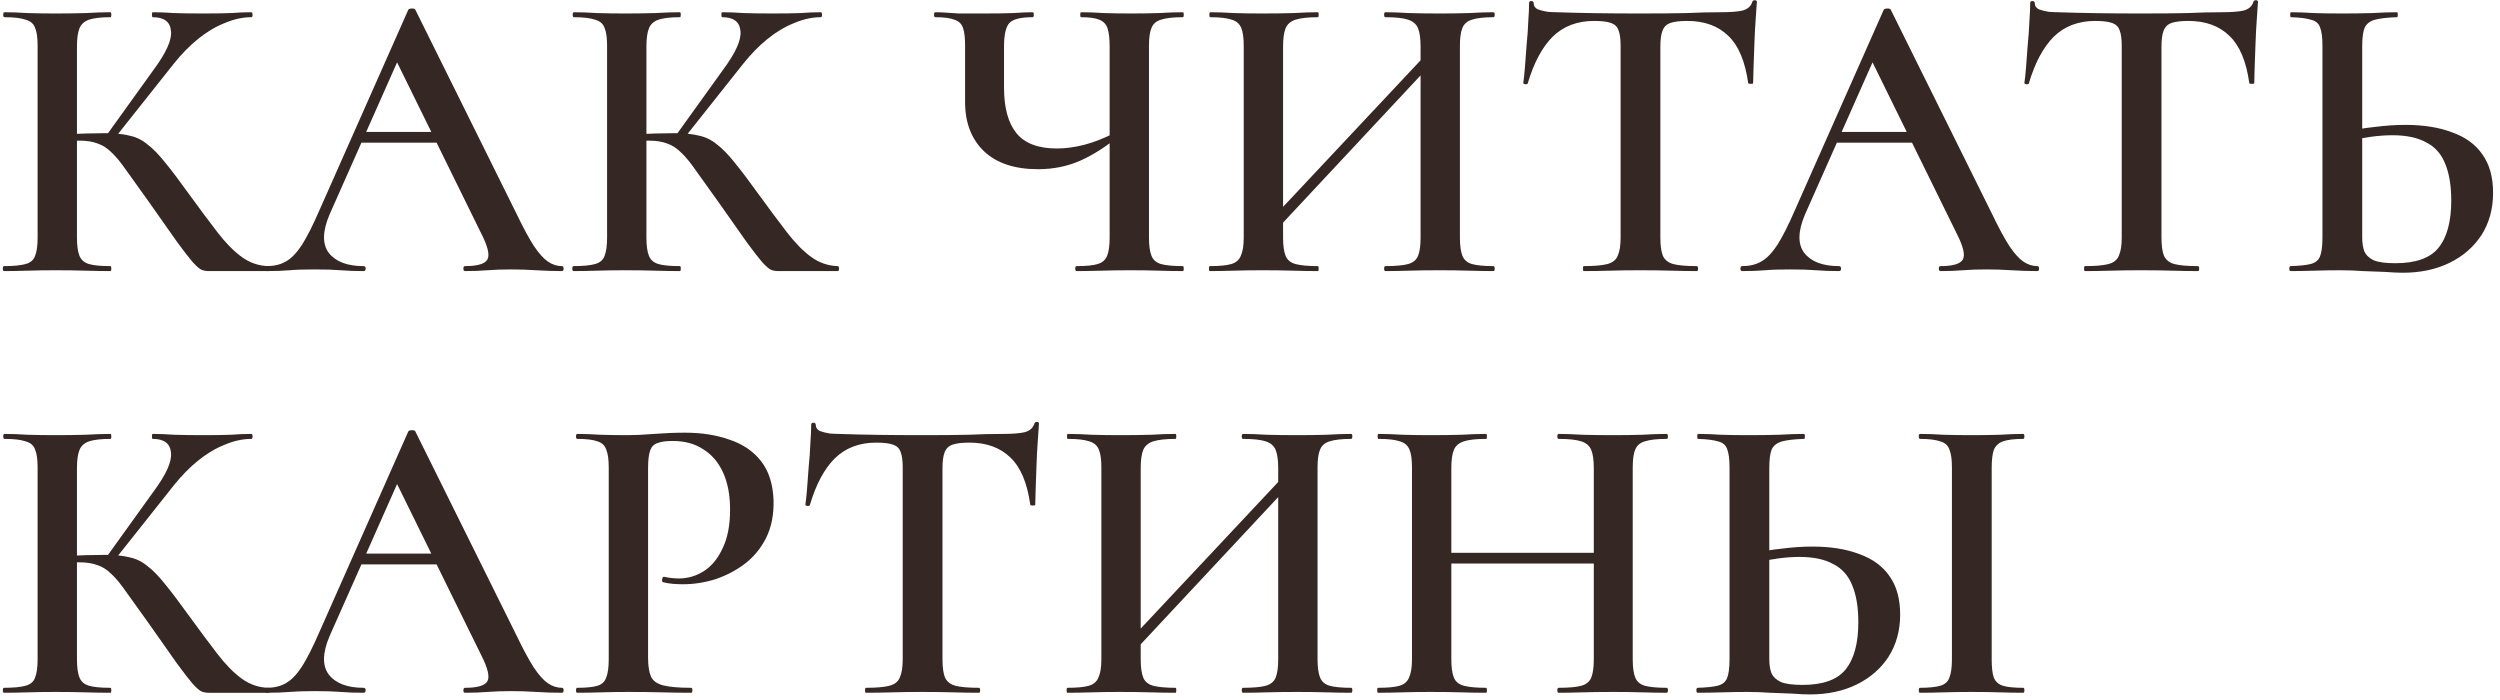
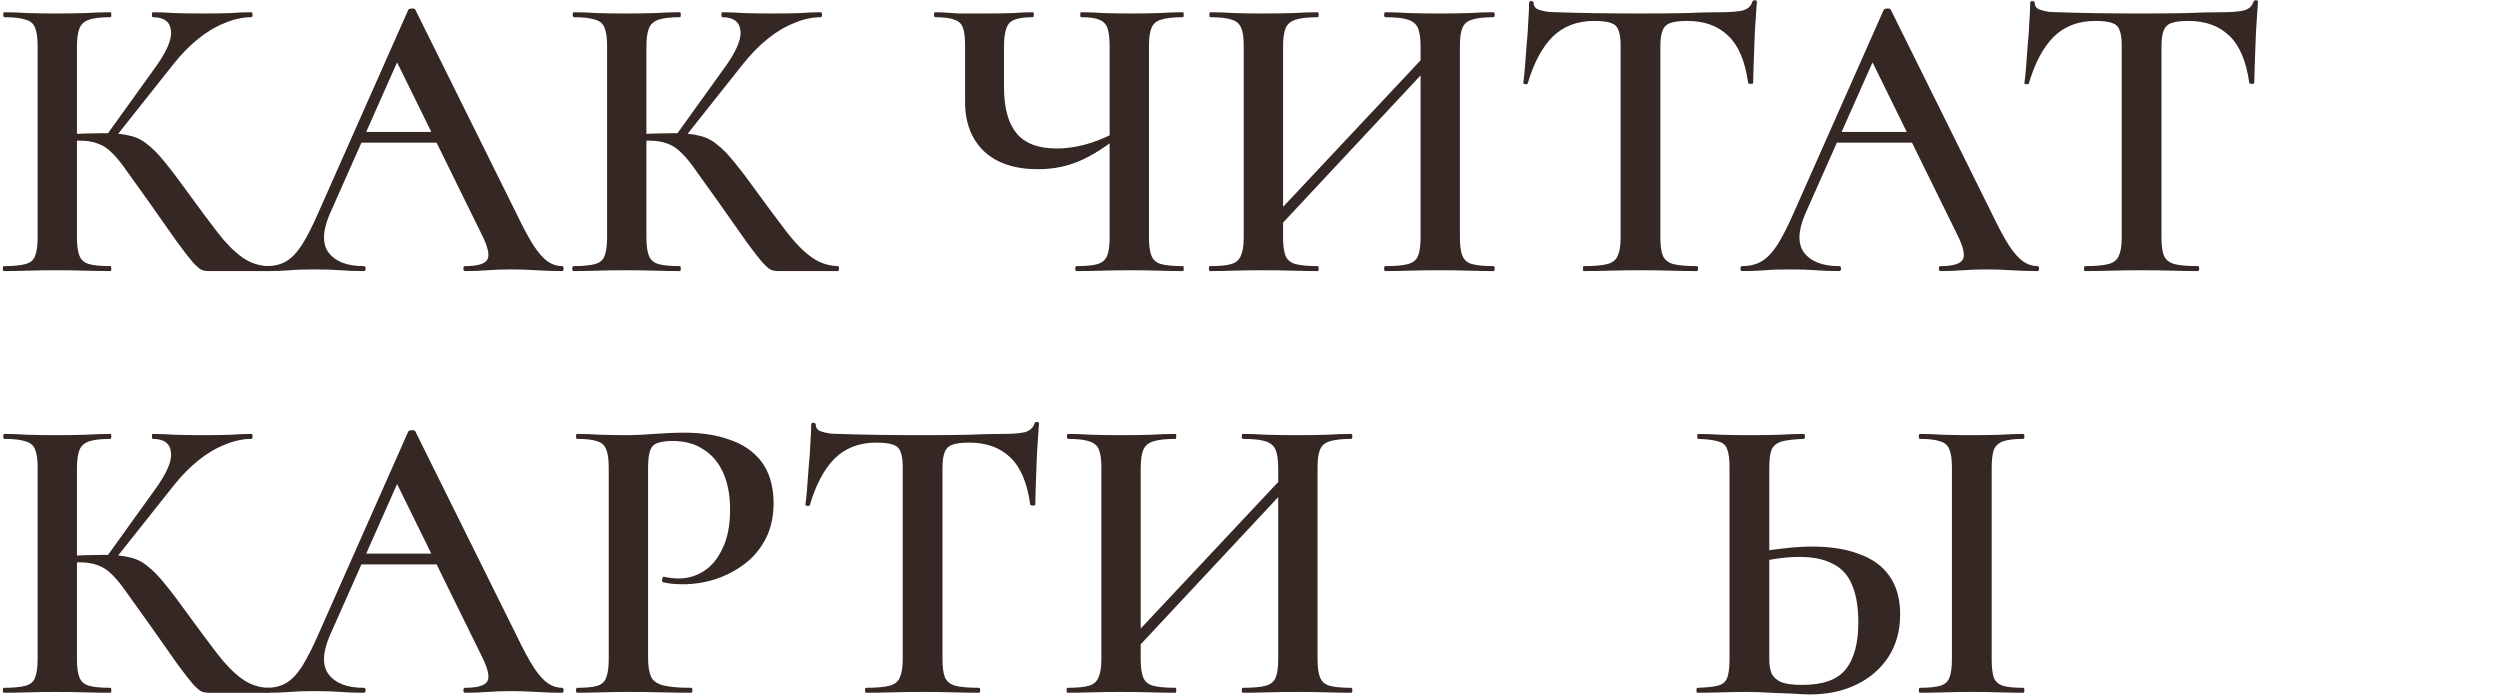
<svg xmlns="http://www.w3.org/2000/svg" width="332" height="93" viewBox="0 0 332 93" fill="none">
  <path d="M27.71 36C27.38 36 27.068 35.945 26.775 35.835C26.518 35.725 26.133 35.395 25.62 34.845C25.143 34.295 24.447 33.397 23.53 32.15C22.613 30.866 21.348 29.07 19.735 26.76C18.562 25.11 17.59 23.753 16.82 22.69C16.087 21.627 15.427 20.82 14.84 20.27C14.253 19.683 13.63 19.28 12.97 19.06C12.31 18.803 11.485 18.675 10.495 18.675C10.128 18.675 9.762 18.693 9.395 18.73C9.028 18.767 8.643 18.803 8.24 18.84L8.185 17.85C10.642 17.74 12.567 17.685 13.96 17.685C15.28 17.685 16.362 17.795 17.205 18.015C18.085 18.198 18.873 18.583 19.57 19.17C20.303 19.72 21.092 20.526 21.935 21.59C22.778 22.616 23.805 23.973 25.015 25.66C26.482 27.677 27.765 29.4 28.865 30.83C29.965 32.26 31.047 33.36 32.11 34.13C33.173 34.9 34.347 35.303 35.63 35.34C35.74 35.34 35.795 35.45 35.795 35.67C35.795 35.89 35.74 36 35.63 36H27.71ZM0.54 36C0.43 36 0.375 35.89 0.375 35.67C0.375 35.45 0.43 35.34 0.54 35.34C1.787 35.34 2.74 35.248 3.4 35.065C4.06 34.882 4.482 34.515 4.665 33.965C4.885 33.415 4.995 32.608 4.995 31.545V6.08C4.995 5.016 4.885 4.228 4.665 3.715C4.482 3.165 4.06 2.798 3.4 2.615C2.777 2.395 1.842 2.285 0.595 2.285C0.485 2.285 0.43 2.175 0.43 1.955C0.43 1.735 0.485 1.625 0.595 1.625C1.512 1.625 2.538 1.661 3.675 1.735C4.848 1.771 6.077 1.79 7.36 1.79C8.79 1.79 10.128 1.771 11.375 1.735C12.622 1.661 13.722 1.625 14.675 1.625C14.748 1.625 14.785 1.735 14.785 1.955C14.785 2.175 14.748 2.285 14.675 2.285C13.428 2.285 12.475 2.395 11.815 2.615C11.192 2.835 10.77 3.22 10.55 3.77C10.33 4.32 10.22 5.126 10.22 6.19V31.545C10.22 32.608 10.33 33.415 10.55 33.965C10.77 34.515 11.192 34.882 11.815 35.065C12.438 35.248 13.392 35.34 14.675 35.34C14.748 35.34 14.785 35.45 14.785 35.67C14.785 35.89 14.748 36 14.675 36C13.685 36 12.567 35.981 11.32 35.945C10.11 35.908 8.79 35.89 7.36 35.89C6.077 35.89 4.848 35.908 3.675 35.945C2.502 35.981 1.457 36 0.54 36ZM15.06 18.565L14.07 18.07L20.395 9.27C22.082 6.996 22.852 5.273 22.705 4.1C22.595 2.89 21.788 2.285 20.285 2.285C20.212 2.285 20.175 2.175 20.175 1.955C20.175 1.735 20.212 1.625 20.285 1.625C21.165 1.625 22.118 1.661 23.145 1.735C24.208 1.771 25.473 1.79 26.94 1.79C28.517 1.79 29.763 1.771 30.68 1.735C31.633 1.661 32.532 1.625 33.375 1.625C33.485 1.625 33.54 1.735 33.54 1.955C33.54 2.175 33.485 2.285 33.375 2.285C32.238 2.285 31.065 2.541 29.855 3.055C28.645 3.531 27.472 4.228 26.335 5.145C25.198 6.061 24.117 7.161 23.09 8.445L15.06 18.565Z" fill="#352724" />
  <path d="M47.403 18.95L48.228 17.52H59.558L59.943 18.95H47.403ZM74.628 35.34C74.775 35.34 74.848 35.45 74.848 35.67C74.848 35.89 74.775 36 74.628 36C73.528 36 72.392 35.963 71.218 35.89C70.082 35.816 68.982 35.78 67.918 35.78C66.708 35.78 65.645 35.816 64.728 35.89C63.848 35.963 62.858 36 61.758 36C61.612 36 61.538 35.89 61.538 35.67C61.538 35.45 61.612 35.34 61.758 35.34C63.408 35.34 64.398 35.047 64.728 34.46C65.058 33.873 64.783 32.718 63.903 30.995L52.408 7.62L54.663 3.935L43.773 28.465C42.82 30.701 42.783 32.407 43.663 33.58C44.58 34.753 46.12 35.34 48.283 35.34C48.467 35.34 48.558 35.45 48.558 35.67C48.558 35.89 48.467 36 48.283 36C47.183 36 46.175 35.963 45.258 35.89C44.342 35.816 43.187 35.78 41.793 35.78C40.4 35.78 39.282 35.816 38.438 35.89C37.632 35.963 36.623 36 35.413 36C35.267 36 35.193 35.89 35.193 35.67C35.193 35.45 35.267 35.34 35.413 35.34C36.403 35.34 37.247 35.138 37.943 34.735C38.677 34.331 39.392 33.598 40.088 32.535C40.785 31.435 41.555 29.913 42.398 27.97L54.223 1.295C54.297 1.185 54.462 1.13 54.718 1.13C54.975 1.13 55.122 1.185 55.158 1.295L68.633 28.465C69.477 30.225 70.228 31.618 70.888 32.645C71.548 33.635 72.172 34.331 72.758 34.735C73.345 35.138 73.968 35.34 74.628 35.34Z" fill="#352724" />
  <path d="M103.335 36C103.005 36 102.693 35.945 102.4 35.835C102.143 35.725 101.758 35.395 101.245 34.845C100.768 34.295 100.072 33.397 99.155 32.15C98.238 30.866 96.973 29.07 95.36 26.76C94.187 25.11 93.215 23.753 92.445 22.69C91.712 21.627 91.052 20.82 90.465 20.27C89.878 19.683 89.255 19.28 88.595 19.06C87.935 18.803 87.11 18.675 86.12 18.675C85.753 18.675 85.387 18.693 85.02 18.73C84.653 18.767 84.268 18.803 83.865 18.84L83.81 17.85C86.267 17.74 88.192 17.685 89.585 17.685C90.905 17.685 91.987 17.795 92.83 18.015C93.71 18.198 94.498 18.583 95.195 19.17C95.928 19.72 96.717 20.526 97.56 21.59C98.403 22.616 99.43 23.973 100.64 25.66C102.107 27.677 103.39 29.4 104.49 30.83C105.59 32.26 106.672 33.36 107.735 34.13C108.798 34.9 109.972 35.303 111.255 35.34C111.365 35.34 111.42 35.45 111.42 35.67C111.42 35.89 111.365 36 111.255 36H103.335ZM76.165 36C76.055 36 76 35.89 76 35.67C76 35.45 76.055 35.34 76.165 35.34C77.412 35.34 78.365 35.248 79.025 35.065C79.685 34.882 80.107 34.515 80.29 33.965C80.51 33.415 80.62 32.608 80.62 31.545V6.08C80.62 5.016 80.51 4.228 80.29 3.715C80.107 3.165 79.685 2.798 79.025 2.615C78.402 2.395 77.467 2.285 76.22 2.285C76.11 2.285 76.055 2.175 76.055 1.955C76.055 1.735 76.11 1.625 76.22 1.625C77.137 1.625 78.163 1.661 79.3 1.735C80.473 1.771 81.702 1.79 82.985 1.79C84.415 1.79 85.753 1.771 87 1.735C88.247 1.661 89.347 1.625 90.3 1.625C90.373 1.625 90.41 1.735 90.41 1.955C90.41 2.175 90.373 2.285 90.3 2.285C89.053 2.285 88.1 2.395 87.44 2.615C86.817 2.835 86.395 3.22 86.175 3.77C85.955 4.32 85.845 5.126 85.845 6.19V31.545C85.845 32.608 85.955 33.415 86.175 33.965C86.395 34.515 86.817 34.882 87.44 35.065C88.063 35.248 89.017 35.34 90.3 35.34C90.373 35.34 90.41 35.45 90.41 35.67C90.41 35.89 90.373 36 90.3 36C89.31 36 88.192 35.981 86.945 35.945C85.735 35.908 84.415 35.89 82.985 35.89C81.702 35.89 80.473 35.908 79.3 35.945C78.127 35.981 77.082 36 76.165 36ZM90.685 18.565L89.695 18.07L96.02 9.27C97.707 6.996 98.477 5.273 98.33 4.1C98.22 2.89 97.413 2.285 95.91 2.285C95.837 2.285 95.8 2.175 95.8 1.955C95.8 1.735 95.837 1.625 95.91 1.625C96.79 1.625 97.743 1.661 98.77 1.735C99.833 1.771 101.098 1.79 102.565 1.79C104.142 1.79 105.388 1.771 106.305 1.735C107.258 1.661 108.157 1.625 109 1.625C109.11 1.625 109.165 1.735 109.165 1.955C109.165 2.175 109.11 2.285 109 2.285C107.863 2.285 106.69 2.541 105.48 3.055C104.27 3.531 103.097 4.228 101.96 5.145C100.823 6.061 99.742 7.161 98.715 8.445L90.685 18.565Z" fill="#352724" />
  <path d="M147.359 6.19C147.359 5.126 147.267 4.32 147.084 3.77C146.901 3.22 146.534 2.835 145.984 2.615C145.471 2.395 144.664 2.285 143.564 2.285C143.491 2.285 143.454 2.175 143.454 1.955C143.454 1.735 143.491 1.625 143.564 1.625C144.481 1.625 145.489 1.661 146.589 1.735C147.726 1.771 148.936 1.79 150.219 1.79C151.502 1.79 152.731 1.771 153.904 1.735C155.114 1.661 156.177 1.625 157.094 1.625C157.167 1.625 157.204 1.735 157.204 1.955C157.204 2.175 157.167 2.285 157.094 2.285C155.811 2.285 154.839 2.395 154.179 2.615C153.556 2.798 153.134 3.165 152.914 3.715C152.694 4.228 152.584 5.016 152.584 6.08V31.545C152.584 32.608 152.694 33.415 152.914 33.965C153.134 34.515 153.556 34.882 154.179 35.065C154.839 35.248 155.811 35.34 157.094 35.34C157.167 35.34 157.204 35.45 157.204 35.67C157.204 35.89 157.167 36 157.094 36C156.177 36 155.114 35.981 153.904 35.945C152.731 35.908 151.502 35.89 150.219 35.89C148.789 35.89 147.469 35.908 146.259 35.945C145.049 35.981 143.949 36 142.959 36C142.849 36 142.794 35.89 142.794 35.67C142.794 35.45 142.849 35.34 142.959 35.34C144.242 35.34 145.177 35.248 145.764 35.065C146.387 34.882 146.809 34.515 147.029 33.965C147.249 33.415 147.359 32.608 147.359 31.545V6.19ZM148.789 17.905C146.992 19.408 145.232 20.545 143.509 21.315C141.786 22.085 139.897 22.47 137.844 22.47C134.764 22.47 132.381 21.681 130.694 20.105C129.007 18.491 128.164 16.31 128.164 13.56V6.08C128.164 5.016 128.072 4.228 127.889 3.715C127.706 3.165 127.321 2.798 126.734 2.615C126.184 2.395 125.341 2.285 124.204 2.285C124.094 2.285 124.039 2.175 124.039 1.955C124.039 1.735 124.094 1.625 124.204 1.625C124.717 1.625 125.194 1.643 125.634 1.68C126.074 1.716 126.642 1.753 127.339 1.79C128.072 1.79 129.117 1.79 130.474 1.79C132.197 1.79 133.554 1.771 134.544 1.735C135.571 1.661 136.432 1.625 137.129 1.625C137.239 1.625 137.294 1.735 137.294 1.955C137.294 2.175 137.239 2.285 137.129 2.285C135.552 2.285 134.526 2.541 134.049 3.055C133.572 3.568 133.334 4.613 133.334 6.19V11.635C133.334 14.312 133.884 16.328 134.984 17.685C136.084 19.041 137.881 19.72 140.374 19.72C141.511 19.72 142.721 19.555 144.004 19.225C145.287 18.895 146.717 18.326 148.294 17.52L148.789 17.905Z" fill="#352724" />
  <path d="M168.027 32.095L166.982 31.105L191.182 5.31L192.172 6.245L168.027 32.095ZM160.657 36C160.584 36 160.547 35.89 160.547 35.67C160.547 35.45 160.584 35.34 160.657 35.34C161.941 35.34 162.894 35.248 163.517 35.065C164.141 34.882 164.562 34.515 164.782 33.965C165.039 33.415 165.167 32.608 165.167 31.545V6.08C165.167 5.016 165.057 4.228 164.837 3.715C164.617 3.165 164.196 2.798 163.572 2.615C162.949 2.395 161.996 2.285 160.712 2.285C160.639 2.285 160.602 2.175 160.602 1.955C160.602 1.735 160.639 1.625 160.712 1.625C161.666 1.625 162.729 1.661 163.902 1.735C165.076 1.771 166.304 1.79 167.587 1.79C169.164 1.79 170.557 1.771 171.767 1.735C172.977 1.661 174.059 1.625 175.012 1.625C175.086 1.625 175.122 1.735 175.122 1.955C175.122 2.175 175.086 2.285 175.012 2.285C173.729 2.285 172.739 2.395 172.042 2.615C171.382 2.835 170.942 3.22 170.722 3.77C170.502 4.32 170.392 5.126 170.392 6.19V31.545C170.392 32.608 170.502 33.415 170.722 33.965C170.942 34.515 171.382 34.882 172.042 35.065C172.739 35.248 173.729 35.34 175.012 35.34C175.086 35.34 175.122 35.45 175.122 35.67C175.122 35.89 175.086 36 175.012 36C174.022 36 172.922 35.981 171.712 35.945C170.539 35.908 169.164 35.89 167.587 35.89C166.304 35.89 165.057 35.908 163.847 35.945C162.637 35.981 161.574 36 160.657 36ZM183.977 36C183.867 36 183.812 35.89 183.812 35.67C183.812 35.45 183.867 35.34 183.977 35.34C185.334 35.34 186.342 35.248 187.002 35.065C187.662 34.882 188.102 34.515 188.322 33.965C188.542 33.415 188.652 32.608 188.652 31.545V6.19C188.652 5.126 188.542 4.32 188.322 3.77C188.102 3.22 187.662 2.835 187.002 2.615C186.342 2.395 185.334 2.285 183.977 2.285C183.867 2.285 183.812 2.175 183.812 1.955C183.812 1.735 183.867 1.625 183.977 1.625C184.894 1.625 185.939 1.661 187.112 1.735C188.322 1.771 189.716 1.79 191.292 1.79C192.576 1.79 193.841 1.771 195.087 1.735C196.334 1.661 197.416 1.625 198.332 1.625C198.442 1.625 198.497 1.735 198.497 1.955C198.497 2.175 198.442 2.285 198.332 2.285C197.086 2.285 196.132 2.395 195.472 2.615C194.849 2.798 194.427 3.165 194.207 3.715C193.987 4.228 193.877 5.016 193.877 6.08V31.545C193.877 32.608 193.987 33.415 194.207 33.965C194.427 34.515 194.849 34.882 195.472 35.065C196.132 35.248 197.086 35.34 198.332 35.34C198.442 35.34 198.497 35.45 198.497 35.67C198.497 35.89 198.442 36 198.332 36C197.416 36 196.334 35.981 195.087 35.945C193.841 35.908 192.576 35.89 191.292 35.89C189.716 35.89 188.322 35.908 187.112 35.945C185.939 35.981 184.894 36 183.977 36Z" fill="#352724" />
  <path d="M211.697 2.78C209.461 2.78 207.627 3.476 206.197 4.87C204.804 6.263 203.704 8.316 202.897 11.03C202.897 11.14 202.787 11.195 202.567 11.195C202.384 11.158 202.292 11.103 202.292 11.03C202.366 10.517 202.439 9.82 202.512 8.94C202.586 8.023 202.659 7.033 202.732 5.97C202.842 4.906 202.916 3.88 202.952 2.89C203.026 1.863 203.062 1.038 203.062 0.415C203.062 0.231 203.154 0.14 203.337 0.14C203.557 0.14 203.667 0.231 203.667 0.415C203.667 0.781 203.851 1.056 204.217 1.24C204.621 1.386 205.061 1.496 205.537 1.57C206.014 1.606 206.417 1.625 206.747 1.625C209.901 1.735 213.586 1.79 217.802 1.79C220.406 1.79 222.459 1.771 223.962 1.735C225.502 1.661 226.987 1.625 228.417 1.625C229.737 1.625 230.727 1.551 231.387 1.405C232.084 1.221 232.524 0.836 232.707 0.25C232.744 0.103 232.854 0.03 233.037 0.03C233.221 0.03 233.312 0.103 233.312 0.25C233.276 0.836 233.221 1.643 233.147 2.67C233.074 3.66 233.019 4.723 232.982 5.86C232.946 6.96 232.909 7.986 232.872 8.94C232.836 9.856 232.817 10.553 232.817 11.03C232.817 11.103 232.707 11.14 232.487 11.14C232.304 11.14 232.194 11.103 232.157 11.03C231.754 8.133 230.874 6.043 229.517 4.76C228.161 3.44 226.346 2.78 224.072 2.78C223.082 2.78 222.331 2.871 221.817 3.055C221.304 3.238 220.956 3.586 220.772 4.1C220.589 4.576 220.497 5.273 220.497 6.19V31.545C220.497 32.608 220.607 33.415 220.827 33.965C221.084 34.515 221.542 34.882 222.202 35.065C222.899 35.248 223.944 35.34 225.337 35.34C225.447 35.34 225.502 35.45 225.502 35.67C225.502 35.89 225.447 36 225.337 36C224.347 36 223.211 35.981 221.927 35.945C220.681 35.908 219.306 35.89 217.802 35.89C216.372 35.89 215.034 35.908 213.787 35.945C212.541 35.981 211.386 36 210.322 36C210.249 36 210.212 35.89 210.212 35.67C210.212 35.45 210.249 35.34 210.322 35.34C211.716 35.34 212.761 35.248 213.457 35.065C214.154 34.882 214.612 34.515 214.832 33.965C215.089 33.415 215.217 32.608 215.217 31.545V6.08C215.217 5.163 215.126 4.485 214.942 4.045C214.796 3.568 214.466 3.238 213.952 3.055C213.439 2.871 212.687 2.78 211.697 2.78Z" fill="#352724" />
  <path d="M243.341 18.95L244.166 17.52H255.496L255.881 18.95H243.341ZM270.566 35.34C270.713 35.34 270.786 35.45 270.786 35.67C270.786 35.89 270.713 36 270.566 36C269.466 36 268.329 35.963 267.156 35.89C266.019 35.816 264.919 35.78 263.856 35.78C262.646 35.78 261.583 35.816 260.666 35.89C259.786 35.963 258.796 36 257.696 36C257.549 36 257.476 35.89 257.476 35.67C257.476 35.45 257.549 35.34 257.696 35.34C259.346 35.34 260.336 35.047 260.666 34.46C260.996 33.873 260.721 32.718 259.841 30.995L248.346 7.62L250.601 3.935L239.711 28.465C238.758 30.701 238.721 32.407 239.601 33.58C240.518 34.753 242.058 35.34 244.221 35.34C244.404 35.34 244.496 35.45 244.496 35.67C244.496 35.89 244.404 36 244.221 36C243.121 36 242.113 35.963 241.196 35.89C240.279 35.816 239.124 35.78 237.731 35.78C236.338 35.78 235.219 35.816 234.376 35.89C233.569 35.963 232.561 36 231.351 36C231.204 36 231.131 35.89 231.131 35.67C231.131 35.45 231.204 35.34 231.351 35.34C232.341 35.34 233.184 35.138 233.881 34.735C234.614 34.331 235.329 33.598 236.026 32.535C236.723 31.435 237.493 29.913 238.336 27.97L250.161 1.295C250.234 1.185 250.399 1.13 250.656 1.13C250.913 1.13 251.059 1.185 251.096 1.295L264.571 28.465C265.414 30.225 266.166 31.618 266.826 32.645C267.486 33.635 268.109 34.331 268.696 34.735C269.283 35.138 269.906 35.34 270.566 35.34Z" fill="#352724" />
  <path d="M278.245 2.78C276.009 2.78 274.175 3.476 272.745 4.87C271.352 6.263 270.252 8.316 269.445 11.03C269.445 11.14 269.335 11.195 269.115 11.195C268.932 11.158 268.84 11.103 268.84 11.03C268.914 10.517 268.987 9.82 269.06 8.94C269.134 8.023 269.207 7.033 269.28 5.97C269.39 4.906 269.464 3.88 269.5 2.89C269.574 1.863 269.61 1.038 269.61 0.415C269.61 0.231 269.702 0.14 269.885 0.14C270.105 0.14 270.215 0.231 270.215 0.415C270.215 0.781 270.399 1.056 270.765 1.24C271.169 1.386 271.609 1.496 272.085 1.57C272.562 1.606 272.965 1.625 273.295 1.625C276.449 1.735 280.134 1.79 284.35 1.79C286.954 1.79 289.007 1.771 290.51 1.735C292.05 1.661 293.535 1.625 294.965 1.625C296.285 1.625 297.275 1.551 297.935 1.405C298.632 1.221 299.072 0.836 299.255 0.25C299.292 0.103 299.402 0.03 299.585 0.03C299.769 0.03 299.86 0.103 299.86 0.25C299.824 0.836 299.769 1.643 299.695 2.67C299.622 3.66 299.567 4.723 299.53 5.86C299.494 6.96 299.457 7.986 299.42 8.94C299.384 9.856 299.365 10.553 299.365 11.03C299.365 11.103 299.255 11.14 299.035 11.14C298.852 11.14 298.742 11.103 298.705 11.03C298.302 8.133 297.422 6.043 296.065 4.76C294.709 3.44 292.894 2.78 290.62 2.78C289.63 2.78 288.879 2.871 288.365 3.055C287.852 3.238 287.504 3.586 287.32 4.1C287.137 4.576 287.045 5.273 287.045 6.19V31.545C287.045 32.608 287.155 33.415 287.375 33.965C287.632 34.515 288.09 34.882 288.75 35.065C289.447 35.248 290.492 35.34 291.885 35.34C291.995 35.34 292.05 35.45 292.05 35.67C292.05 35.89 291.995 36 291.885 36C290.895 36 289.759 35.981 288.475 35.945C287.229 35.908 285.854 35.89 284.35 35.89C282.92 35.89 281.582 35.908 280.335 35.945C279.089 35.981 277.934 36 276.87 36C276.797 36 276.76 35.89 276.76 35.67C276.76 35.45 276.797 35.34 276.87 35.34C278.264 35.34 279.309 35.248 280.005 35.065C280.702 34.882 281.16 34.515 281.38 33.965C281.637 33.415 281.765 32.608 281.765 31.545V6.08C281.765 5.163 281.674 4.485 281.49 4.045C281.344 3.568 281.014 3.238 280.5 3.055C279.987 2.871 279.235 2.78 278.245 2.78Z" fill="#352724" />
-   <path d="M319.091 36.22C318.468 36.22 317.679 36.183 316.726 36.11C315.809 36.073 314.838 36.036 313.811 36C312.784 35.926 311.776 35.89 310.786 35.89C309.723 35.89 308.586 35.908 307.376 35.945C306.166 35.981 305.103 36 304.186 36C304.076 36 304.021 35.89 304.021 35.67C304.021 35.45 304.076 35.34 304.186 35.34C305.359 35.303 306.239 35.212 306.826 35.065C307.449 34.918 307.871 34.588 308.091 34.075C308.311 33.525 308.421 32.681 308.421 31.545V6.08C308.421 4.943 308.311 4.118 308.091 3.605C307.908 3.091 307.504 2.761 306.881 2.615C306.294 2.431 305.414 2.321 304.241 2.285C304.168 2.285 304.131 2.175 304.131 1.955C304.131 1.735 304.168 1.625 304.241 1.625C305.194 1.625 306.203 1.661 307.266 1.735C308.329 1.771 309.576 1.79 311.006 1.79C312.436 1.79 313.774 1.771 315.021 1.735C316.268 1.661 317.368 1.625 318.321 1.625C318.394 1.625 318.431 1.735 318.431 1.955C318.431 2.175 318.394 2.285 318.321 2.285C317.074 2.321 316.103 2.431 315.406 2.615C314.746 2.798 314.288 3.146 314.031 3.66C313.811 4.173 313.701 5.016 313.701 6.19V31.545C313.701 32.242 313.793 32.846 313.976 33.36C314.196 33.873 314.618 34.276 315.241 34.57C315.864 34.827 316.818 34.955 318.101 34.955C320.814 34.955 322.721 34.276 323.821 32.92C324.958 31.526 325.526 29.436 325.526 26.65C325.526 24.633 325.251 22.983 324.701 21.7C324.188 20.416 323.344 19.482 322.171 18.895C321.034 18.271 319.549 17.96 317.716 17.96C316.799 17.96 315.809 18.033 314.746 18.18C313.683 18.326 312.583 18.528 311.446 18.785L311.226 17.575C312.546 17.245 313.921 17.006 315.351 16.86C316.781 16.677 318.138 16.585 319.421 16.585C321.841 16.585 323.913 16.915 325.636 17.575C327.396 18.198 328.734 19.17 329.651 20.49C330.604 21.81 331.081 23.515 331.081 25.605C331.081 27.732 330.568 29.602 329.541 31.215C328.514 32.791 327.103 34.02 325.306 34.9C323.509 35.78 321.438 36.22 319.091 36.22Z" fill="#352724" />
  <path d="M27.71 92C27.38 92 27.068 91.945 26.775 91.835C26.518 91.725 26.133 91.395 25.62 90.845C25.143 90.295 24.447 89.397 23.53 88.15C22.613 86.867 21.348 85.07 19.735 82.76C18.562 81.11 17.59 79.753 16.82 78.69C16.087 77.626 15.427 76.82 14.84 76.27C14.253 75.683 13.63 75.28 12.97 75.06C12.31 74.803 11.485 74.675 10.495 74.675C10.128 74.675 9.762 74.693 9.395 74.73C9.028 74.766 8.643 74.803 8.24 74.84L8.185 73.85C10.642 73.74 12.567 73.685 13.96 73.685C15.28 73.685 16.362 73.795 17.205 74.015C18.085 74.198 18.873 74.583 19.57 75.17C20.303 75.72 21.092 76.526 21.935 77.59C22.778 78.616 23.805 79.973 25.015 81.66C26.482 83.677 27.765 85.4 28.865 86.83C29.965 88.26 31.047 89.36 32.11 90.13C33.173 90.9 34.347 91.303 35.63 91.34C35.74 91.34 35.795 91.45 35.795 91.67C35.795 91.89 35.74 92 35.63 92H27.71ZM0.54 92C0.43 92 0.375 91.89 0.375 91.67C0.375 91.45 0.43 91.34 0.54 91.34C1.787 91.34 2.74 91.248 3.4 91.065C4.06 90.882 4.482 90.515 4.665 89.965C4.885 89.415 4.995 88.608 4.995 87.545V62.08C4.995 61.017 4.885 60.228 4.665 59.715C4.482 59.165 4.06 58.798 3.4 58.615C2.777 58.395 1.842 58.285 0.595 58.285C0.485 58.285 0.43 58.175 0.43 57.955C0.43 57.735 0.485 57.625 0.595 57.625C1.512 57.625 2.538 57.661 3.675 57.735C4.848 57.772 6.077 57.79 7.36 57.79C8.79 57.79 10.128 57.772 11.375 57.735C12.622 57.661 13.722 57.625 14.675 57.625C14.748 57.625 14.785 57.735 14.785 57.955C14.785 58.175 14.748 58.285 14.675 58.285C13.428 58.285 12.475 58.395 11.815 58.615C11.192 58.835 10.77 59.22 10.55 59.77C10.33 60.32 10.22 61.127 10.22 62.19V87.545C10.22 88.608 10.33 89.415 10.55 89.965C10.77 90.515 11.192 90.882 11.815 91.065C12.438 91.248 13.392 91.34 14.675 91.34C14.748 91.34 14.785 91.45 14.785 91.67C14.785 91.89 14.748 92 14.675 92C13.685 92 12.567 91.981 11.32 91.945C10.11 91.908 8.79 91.89 7.36 91.89C6.077 91.89 4.848 91.908 3.675 91.945C2.502 91.981 1.457 92 0.54 92ZM15.06 74.565L14.07 74.07L20.395 65.27C22.082 62.996 22.852 61.273 22.705 60.1C22.595 58.89 21.788 58.285 20.285 58.285C20.212 58.285 20.175 58.175 20.175 57.955C20.175 57.735 20.212 57.625 20.285 57.625C21.165 57.625 22.118 57.661 23.145 57.735C24.208 57.772 25.473 57.79 26.94 57.79C28.517 57.79 29.763 57.772 30.68 57.735C31.633 57.661 32.532 57.625 33.375 57.625C33.485 57.625 33.54 57.735 33.54 57.955C33.54 58.175 33.485 58.285 33.375 58.285C32.238 58.285 31.065 58.541 29.855 59.055C28.645 59.532 27.472 60.228 26.335 61.145C25.198 62.062 24.117 63.161 23.09 64.445L15.06 74.565Z" fill="#352724" />
  <path d="M47.403 74.95L48.228 73.52H59.558L59.943 74.95H47.403ZM74.628 91.34C74.775 91.34 74.848 91.45 74.848 91.67C74.848 91.89 74.775 92 74.628 92C73.528 92 72.392 91.963 71.218 91.89C70.082 91.817 68.982 91.78 67.918 91.78C66.708 91.78 65.645 91.817 64.728 91.89C63.848 91.963 62.858 92 61.758 92C61.612 92 61.538 91.89 61.538 91.67C61.538 91.45 61.612 91.34 61.758 91.34C63.408 91.34 64.398 91.046 64.728 90.46C65.058 89.873 64.783 88.718 63.903 86.995L52.408 63.62L54.663 59.935L43.773 84.465C42.82 86.701 42.783 88.406 43.663 89.58C44.58 90.753 46.12 91.34 48.283 91.34C48.467 91.34 48.558 91.45 48.558 91.67C48.558 91.89 48.467 92 48.283 92C47.183 92 46.175 91.963 45.258 91.89C44.342 91.817 43.187 91.78 41.793 91.78C40.4 91.78 39.282 91.817 38.438 91.89C37.632 91.963 36.623 92 35.413 92C35.267 92 35.193 91.89 35.193 91.67C35.193 91.45 35.267 91.34 35.413 91.34C36.403 91.34 37.247 91.138 37.943 90.735C38.677 90.332 39.392 89.598 40.088 88.535C40.785 87.435 41.555 85.913 42.398 83.97L54.223 57.295C54.297 57.185 54.462 57.13 54.718 57.13C54.975 57.13 55.122 57.185 55.158 57.295L68.633 84.465C69.477 86.225 70.228 87.618 70.888 88.645C71.548 89.635 72.172 90.332 72.758 90.735C73.345 91.138 73.968 91.34 74.628 91.34Z" fill="#352724" />
  <path d="M86.065 87.325C86.065 88.425 86.193 89.268 86.45 89.855C86.707 90.405 87.238 90.79 88.045 91.01C88.888 91.23 90.135 91.34 91.785 91.34C91.895 91.34 91.95 91.45 91.95 91.67C91.95 91.89 91.895 92 91.785 92C90.612 92 89.328 91.981 87.935 91.945C86.578 91.908 85.093 91.89 83.48 91.89C82.197 91.89 80.968 91.908 79.795 91.945C78.622 91.981 77.577 92 76.66 92C76.55 92 76.495 91.89 76.495 91.67C76.495 91.45 76.55 91.34 76.66 91.34C77.87 91.34 78.768 91.248 79.355 91.065C79.942 90.882 80.327 90.515 80.51 89.965C80.73 89.415 80.84 88.608 80.84 87.545V62.08C80.84 61.017 80.73 60.228 80.51 59.715C80.327 59.165 79.942 58.798 79.355 58.615C78.768 58.395 77.87 58.285 76.66 58.285C76.55 58.285 76.495 58.175 76.495 57.955C76.495 57.735 76.55 57.625 76.66 57.625C77.577 57.625 78.603 57.661 79.74 57.735C80.913 57.772 82.142 57.79 83.425 57.79C84.305 57.79 85.442 57.735 86.835 57.625C88.265 57.515 89.64 57.46 90.96 57.46C93.197 57.46 95.177 57.772 96.9 58.395C98.66 58.981 100.053 59.935 101.08 61.255C102.107 62.575 102.657 64.317 102.73 66.48C102.767 68.386 102.437 70.037 101.74 71.43C101.043 72.823 100.09 73.978 98.88 74.895C97.707 75.775 96.405 76.453 94.975 76.93C93.545 77.37 92.115 77.59 90.685 77.59C90.282 77.59 89.842 77.572 89.365 77.535C88.925 77.498 88.485 77.425 88.045 77.315C87.935 77.278 87.898 77.15 87.935 76.93C87.972 76.673 88.063 76.563 88.21 76.6C88.503 76.673 88.833 76.728 89.2 76.765C89.567 76.802 89.878 76.82 90.135 76.82C91.345 76.82 92.463 76.49 93.49 75.83C94.517 75.17 95.342 74.162 95.965 72.805C96.625 71.448 96.955 69.743 96.955 67.69C96.955 65.746 96.643 64.097 96.02 62.74C95.397 61.383 94.517 60.356 93.38 59.66C92.28 58.926 90.923 58.56 89.31 58.56C88.467 58.56 87.807 58.651 87.33 58.835C86.853 58.981 86.523 59.312 86.34 59.825C86.157 60.338 86.065 61.127 86.065 62.19V87.325Z" fill="#352724" />
  <path d="M116.361 58.78C114.124 58.78 112.291 59.477 110.861 60.87C109.467 62.263 108.367 64.317 107.561 67.03C107.561 67.14 107.451 67.195 107.231 67.195C107.047 67.158 106.956 67.103 106.956 67.03C107.029 66.516 107.102 65.82 107.176 64.94C107.249 64.023 107.322 63.033 107.396 61.97C107.506 60.907 107.579 59.88 107.616 58.89C107.689 57.863 107.726 57.038 107.726 56.415C107.726 56.231 107.817 56.14 108.001 56.14C108.221 56.14 108.331 56.231 108.331 56.415C108.331 56.782 108.514 57.056 108.881 57.24C109.284 57.386 109.724 57.496 110.201 57.57C110.677 57.606 111.081 57.625 111.411 57.625C114.564 57.735 118.249 57.79 122.466 57.79C125.069 57.79 127.122 57.772 128.626 57.735C130.166 57.661 131.651 57.625 133.081 57.625C134.401 57.625 135.391 57.551 136.051 57.405C136.747 57.221 137.187 56.837 137.371 56.25C137.407 56.103 137.517 56.03 137.701 56.03C137.884 56.03 137.976 56.103 137.976 56.25C137.939 56.837 137.884 57.643 137.811 58.67C137.737 59.66 137.682 60.723 137.646 61.86C137.609 62.96 137.572 63.986 137.536 64.94C137.499 65.856 137.481 66.553 137.481 67.03C137.481 67.103 137.371 67.14 137.151 67.14C136.967 67.14 136.857 67.103 136.821 67.03C136.417 64.133 135.537 62.043 134.181 60.76C132.824 59.44 131.009 58.78 128.736 58.78C127.746 58.78 126.994 58.871 126.481 59.055C125.967 59.238 125.619 59.587 125.436 60.1C125.252 60.577 125.161 61.273 125.161 62.19V87.545C125.161 88.608 125.271 89.415 125.491 89.965C125.747 90.515 126.206 90.882 126.866 91.065C127.562 91.248 128.607 91.34 130.001 91.34C130.111 91.34 130.166 91.45 130.166 91.67C130.166 91.89 130.111 92 130.001 92C129.011 92 127.874 91.981 126.591 91.945C125.344 91.908 123.969 91.89 122.466 91.89C121.036 91.89 119.697 91.908 118.451 91.945C117.204 91.981 116.049 92 114.986 92C114.912 92 114.876 91.89 114.876 91.67C114.876 91.45 114.912 91.34 114.986 91.34C116.379 91.34 117.424 91.248 118.121 91.065C118.817 90.882 119.276 90.515 119.496 89.965C119.752 89.415 119.881 88.608 119.881 87.545V62.08C119.881 61.163 119.789 60.485 119.606 60.045C119.459 59.568 119.129 59.238 118.616 59.055C118.102 58.871 117.351 58.78 116.361 58.78Z" fill="#352724" />
  <path d="M149.121 88.095L148.076 87.105L172.276 61.31L173.266 62.245L149.121 88.095ZM141.751 92C141.678 92 141.641 91.89 141.641 91.67C141.641 91.45 141.678 91.34 141.751 91.34C143.035 91.34 143.988 91.248 144.611 91.065C145.235 90.882 145.656 90.515 145.876 89.965C146.133 89.415 146.261 88.608 146.261 87.545V62.08C146.261 61.017 146.151 60.228 145.931 59.715C145.711 59.165 145.29 58.798 144.666 58.615C144.043 58.395 143.09 58.285 141.806 58.285C141.733 58.285 141.696 58.175 141.696 57.955C141.696 57.735 141.733 57.625 141.806 57.625C142.76 57.625 143.823 57.661 144.996 57.735C146.17 57.772 147.398 57.79 148.681 57.79C150.258 57.79 151.651 57.772 152.861 57.735C154.071 57.661 155.153 57.625 156.106 57.625C156.18 57.625 156.216 57.735 156.216 57.955C156.216 58.175 156.18 58.285 156.106 58.285C154.823 58.285 153.833 58.395 153.136 58.615C152.476 58.835 152.036 59.22 151.816 59.77C151.596 60.32 151.486 61.127 151.486 62.19V87.545C151.486 88.608 151.596 89.415 151.816 89.965C152.036 90.515 152.476 90.882 153.136 91.065C153.833 91.248 154.823 91.34 156.106 91.34C156.18 91.34 156.216 91.45 156.216 91.67C156.216 91.89 156.18 92 156.106 92C155.116 92 154.016 91.981 152.806 91.945C151.633 91.908 150.258 91.89 148.681 91.89C147.398 91.89 146.151 91.908 144.941 91.945C143.731 91.981 142.668 92 141.751 92ZM165.071 92C164.961 92 164.906 91.89 164.906 91.67C164.906 91.45 164.961 91.34 165.071 91.34C166.428 91.34 167.436 91.248 168.096 91.065C168.756 90.882 169.196 90.515 169.416 89.965C169.636 89.415 169.746 88.608 169.746 87.545V62.19C169.746 61.127 169.636 60.32 169.416 59.77C169.196 59.22 168.756 58.835 168.096 58.615C167.436 58.395 166.428 58.285 165.071 58.285C164.961 58.285 164.906 58.175 164.906 57.955C164.906 57.735 164.961 57.625 165.071 57.625C165.988 57.625 167.033 57.661 168.206 57.735C169.416 57.772 170.81 57.79 172.386 57.79C173.67 57.79 174.935 57.772 176.181 57.735C177.428 57.661 178.51 57.625 179.426 57.625C179.536 57.625 179.591 57.735 179.591 57.955C179.591 58.175 179.536 58.285 179.426 58.285C178.18 58.285 177.226 58.395 176.566 58.615C175.943 58.798 175.521 59.165 175.301 59.715C175.081 60.228 174.971 61.017 174.971 62.08V87.545C174.971 88.608 175.081 89.415 175.301 89.965C175.521 90.515 175.943 90.882 176.566 91.065C177.226 91.248 178.18 91.34 179.426 91.34C179.536 91.34 179.591 91.45 179.591 91.67C179.591 91.89 179.536 92 179.426 92C178.51 92 177.428 91.981 176.181 91.945C174.935 91.908 173.67 91.89 172.386 91.89C170.81 91.89 169.416 91.908 168.206 91.945C167.033 91.981 165.988 92 165.071 92Z" fill="#352724" />
-   <path d="M211.656 62.19C211.656 61.127 211.546 60.32 211.326 59.77C211.106 59.22 210.666 58.835 210.006 58.615C209.346 58.395 208.338 58.285 206.981 58.285C206.871 58.285 206.816 58.175 206.816 57.955C206.816 57.735 206.871 57.625 206.981 57.625C207.898 57.625 208.943 57.661 210.116 57.735C211.326 57.772 212.72 57.79 214.296 57.79C215.58 57.79 216.845 57.772 218.091 57.735C219.338 57.661 220.42 57.625 221.336 57.625C221.446 57.625 221.501 57.735 221.501 57.955C221.501 58.175 221.446 58.285 221.336 58.285C220.053 58.285 219.081 58.395 218.421 58.615C217.798 58.798 217.376 59.165 217.156 59.715C216.936 60.228 216.826 61.017 216.826 62.08V87.545C216.826 88.608 216.936 89.415 217.156 89.965C217.376 90.515 217.798 90.882 218.421 91.065C219.081 91.248 220.053 91.34 221.336 91.34C221.446 91.34 221.501 91.45 221.501 91.67C221.501 91.89 221.446 92 221.336 92C220.42 92 219.338 91.981 218.091 91.945C216.845 91.908 215.58 91.89 214.296 91.89C212.72 91.89 211.326 91.908 210.116 91.945C208.943 91.981 207.898 92 206.981 92C206.871 92 206.816 91.89 206.816 91.67C206.816 91.45 206.871 91.34 206.981 91.34C208.338 91.34 209.346 91.248 210.006 91.065C210.666 90.882 211.106 90.515 211.326 89.965C211.546 89.415 211.656 88.608 211.656 87.545V62.19ZM189.931 74.84V73.41H214.021V74.84H189.931ZM187.511 87.545V62.08C187.511 61.017 187.401 60.228 187.181 59.715C186.961 59.165 186.54 58.798 185.916 58.615C185.293 58.395 184.34 58.285 183.056 58.285C182.983 58.285 182.946 58.175 182.946 57.955C182.946 57.735 182.983 57.625 183.056 57.625C184.01 57.625 185.073 57.661 186.246 57.735C187.42 57.772 188.648 57.79 189.931 57.79C191.508 57.79 192.901 57.772 194.111 57.735C195.321 57.661 196.403 57.625 197.356 57.625C197.43 57.625 197.466 57.735 197.466 57.955C197.466 58.175 197.43 58.285 197.356 58.285C196.036 58.285 195.046 58.395 194.386 58.615C193.726 58.835 193.286 59.22 193.066 59.77C192.846 60.32 192.736 61.127 192.736 62.19V87.545C192.736 88.608 192.846 89.415 193.066 89.965C193.286 90.515 193.726 90.882 194.386 91.065C195.083 91.248 196.073 91.34 197.356 91.34C197.43 91.34 197.466 91.45 197.466 91.67C197.466 91.89 197.43 92 197.356 92C196.366 92 195.266 91.981 194.056 91.945C192.883 91.908 191.508 91.89 189.931 91.89C188.648 91.89 187.401 91.908 186.191 91.945C184.981 91.981 183.918 92 183.001 92C182.928 92 182.891 91.89 182.891 91.67C182.891 91.45 182.928 91.34 183.001 91.34C184.285 91.34 185.238 91.248 185.861 91.065C186.485 90.882 186.906 90.515 187.126 89.965C187.383 89.415 187.511 88.608 187.511 87.545Z" fill="#352724" />
  <path d="M240.351 92.22C239.727 92.22 238.939 92.183 237.986 92.11C237.069 92.073 236.097 92.037 235.071 92C234.044 91.927 233.036 91.89 232.046 91.89C230.982 91.89 229.846 91.908 228.636 91.945C227.426 91.981 226.362 92 225.446 92C225.336 92 225.281 91.89 225.281 91.67C225.281 91.45 225.336 91.34 225.446 91.34C226.619 91.303 227.499 91.212 228.086 91.065C228.709 90.918 229.131 90.588 229.351 90.075C229.571 89.525 229.681 88.681 229.681 87.545V62.08C229.681 60.943 229.571 60.118 229.351 59.605C229.167 59.092 228.764 58.761 228.141 58.615C227.554 58.431 226.674 58.322 225.501 58.285C225.427 58.285 225.391 58.175 225.391 57.955C225.391 57.735 225.427 57.625 225.501 57.625C226.454 57.625 227.462 57.661 228.526 57.735C229.589 57.772 230.836 57.79 232.266 57.79C233.696 57.79 235.034 57.772 236.281 57.735C237.527 57.661 238.627 57.625 239.581 57.625C239.654 57.625 239.691 57.735 239.691 57.955C239.691 58.175 239.654 58.285 239.581 58.285C238.334 58.322 237.362 58.431 236.666 58.615C236.006 58.798 235.547 59.147 235.291 59.66C235.071 60.173 234.961 61.017 234.961 62.19V87.545C234.961 88.242 235.052 88.847 235.236 89.36C235.456 89.873 235.877 90.276 236.501 90.57C237.124 90.826 238.077 90.955 239.361 90.955C242.074 90.955 243.981 90.276 245.081 88.92C246.217 87.526 246.786 85.436 246.786 82.65C246.786 80.633 246.511 78.983 245.961 77.7C245.447 76.416 244.604 75.481 243.431 74.895C242.294 74.272 240.809 73.96 238.976 73.96C238.059 73.96 237.069 74.033 236.006 74.18C234.942 74.326 233.842 74.528 232.706 74.785L232.486 73.575C233.806 73.245 235.181 73.007 236.611 72.86C238.041 72.677 239.397 72.585 240.681 72.585C243.101 72.585 245.172 72.915 246.896 73.575C248.656 74.198 249.994 75.17 250.911 76.49C251.864 77.81 252.341 79.515 252.341 81.605C252.341 83.731 251.827 85.602 250.801 87.215C249.774 88.791 248.362 90.02 246.566 90.9C244.769 91.78 242.697 92.22 240.351 92.22ZM264.496 87.545C264.496 88.608 264.587 89.415 264.771 89.965C264.991 90.515 265.394 90.882 265.981 91.065C266.567 91.248 267.466 91.34 268.676 91.34C268.786 91.34 268.841 91.45 268.841 91.67C268.841 91.89 268.786 92 268.676 92C267.759 92 266.732 91.981 265.596 91.945C264.459 91.908 263.194 91.89 261.801 91.89C260.517 91.89 259.289 91.908 258.116 91.945C256.942 91.981 255.897 92 254.981 92C254.871 92 254.816 91.89 254.816 91.67C254.816 91.45 254.871 91.34 254.981 91.34C256.154 91.34 257.052 91.248 257.676 91.065C258.299 90.882 258.702 90.515 258.886 89.965C259.106 89.415 259.216 88.608 259.216 87.545V62.08C259.216 61.017 259.106 60.228 258.886 59.715C258.702 59.165 258.299 58.798 257.676 58.615C257.052 58.395 256.154 58.285 254.981 58.285C254.871 58.285 254.816 58.175 254.816 57.955C254.816 57.735 254.871 57.625 254.981 57.625C255.897 57.625 256.942 57.661 258.116 57.735C259.289 57.772 260.517 57.79 261.801 57.79C263.194 57.79 264.459 57.772 265.596 57.735C266.769 57.661 267.796 57.625 268.676 57.625C268.786 57.625 268.841 57.735 268.841 57.955C268.841 58.175 268.786 58.285 268.676 58.285C267.502 58.285 266.604 58.395 265.981 58.615C265.394 58.835 264.991 59.22 264.771 59.77C264.587 60.32 264.496 61.127 264.496 62.19V87.545Z" fill="#352724" />
</svg>